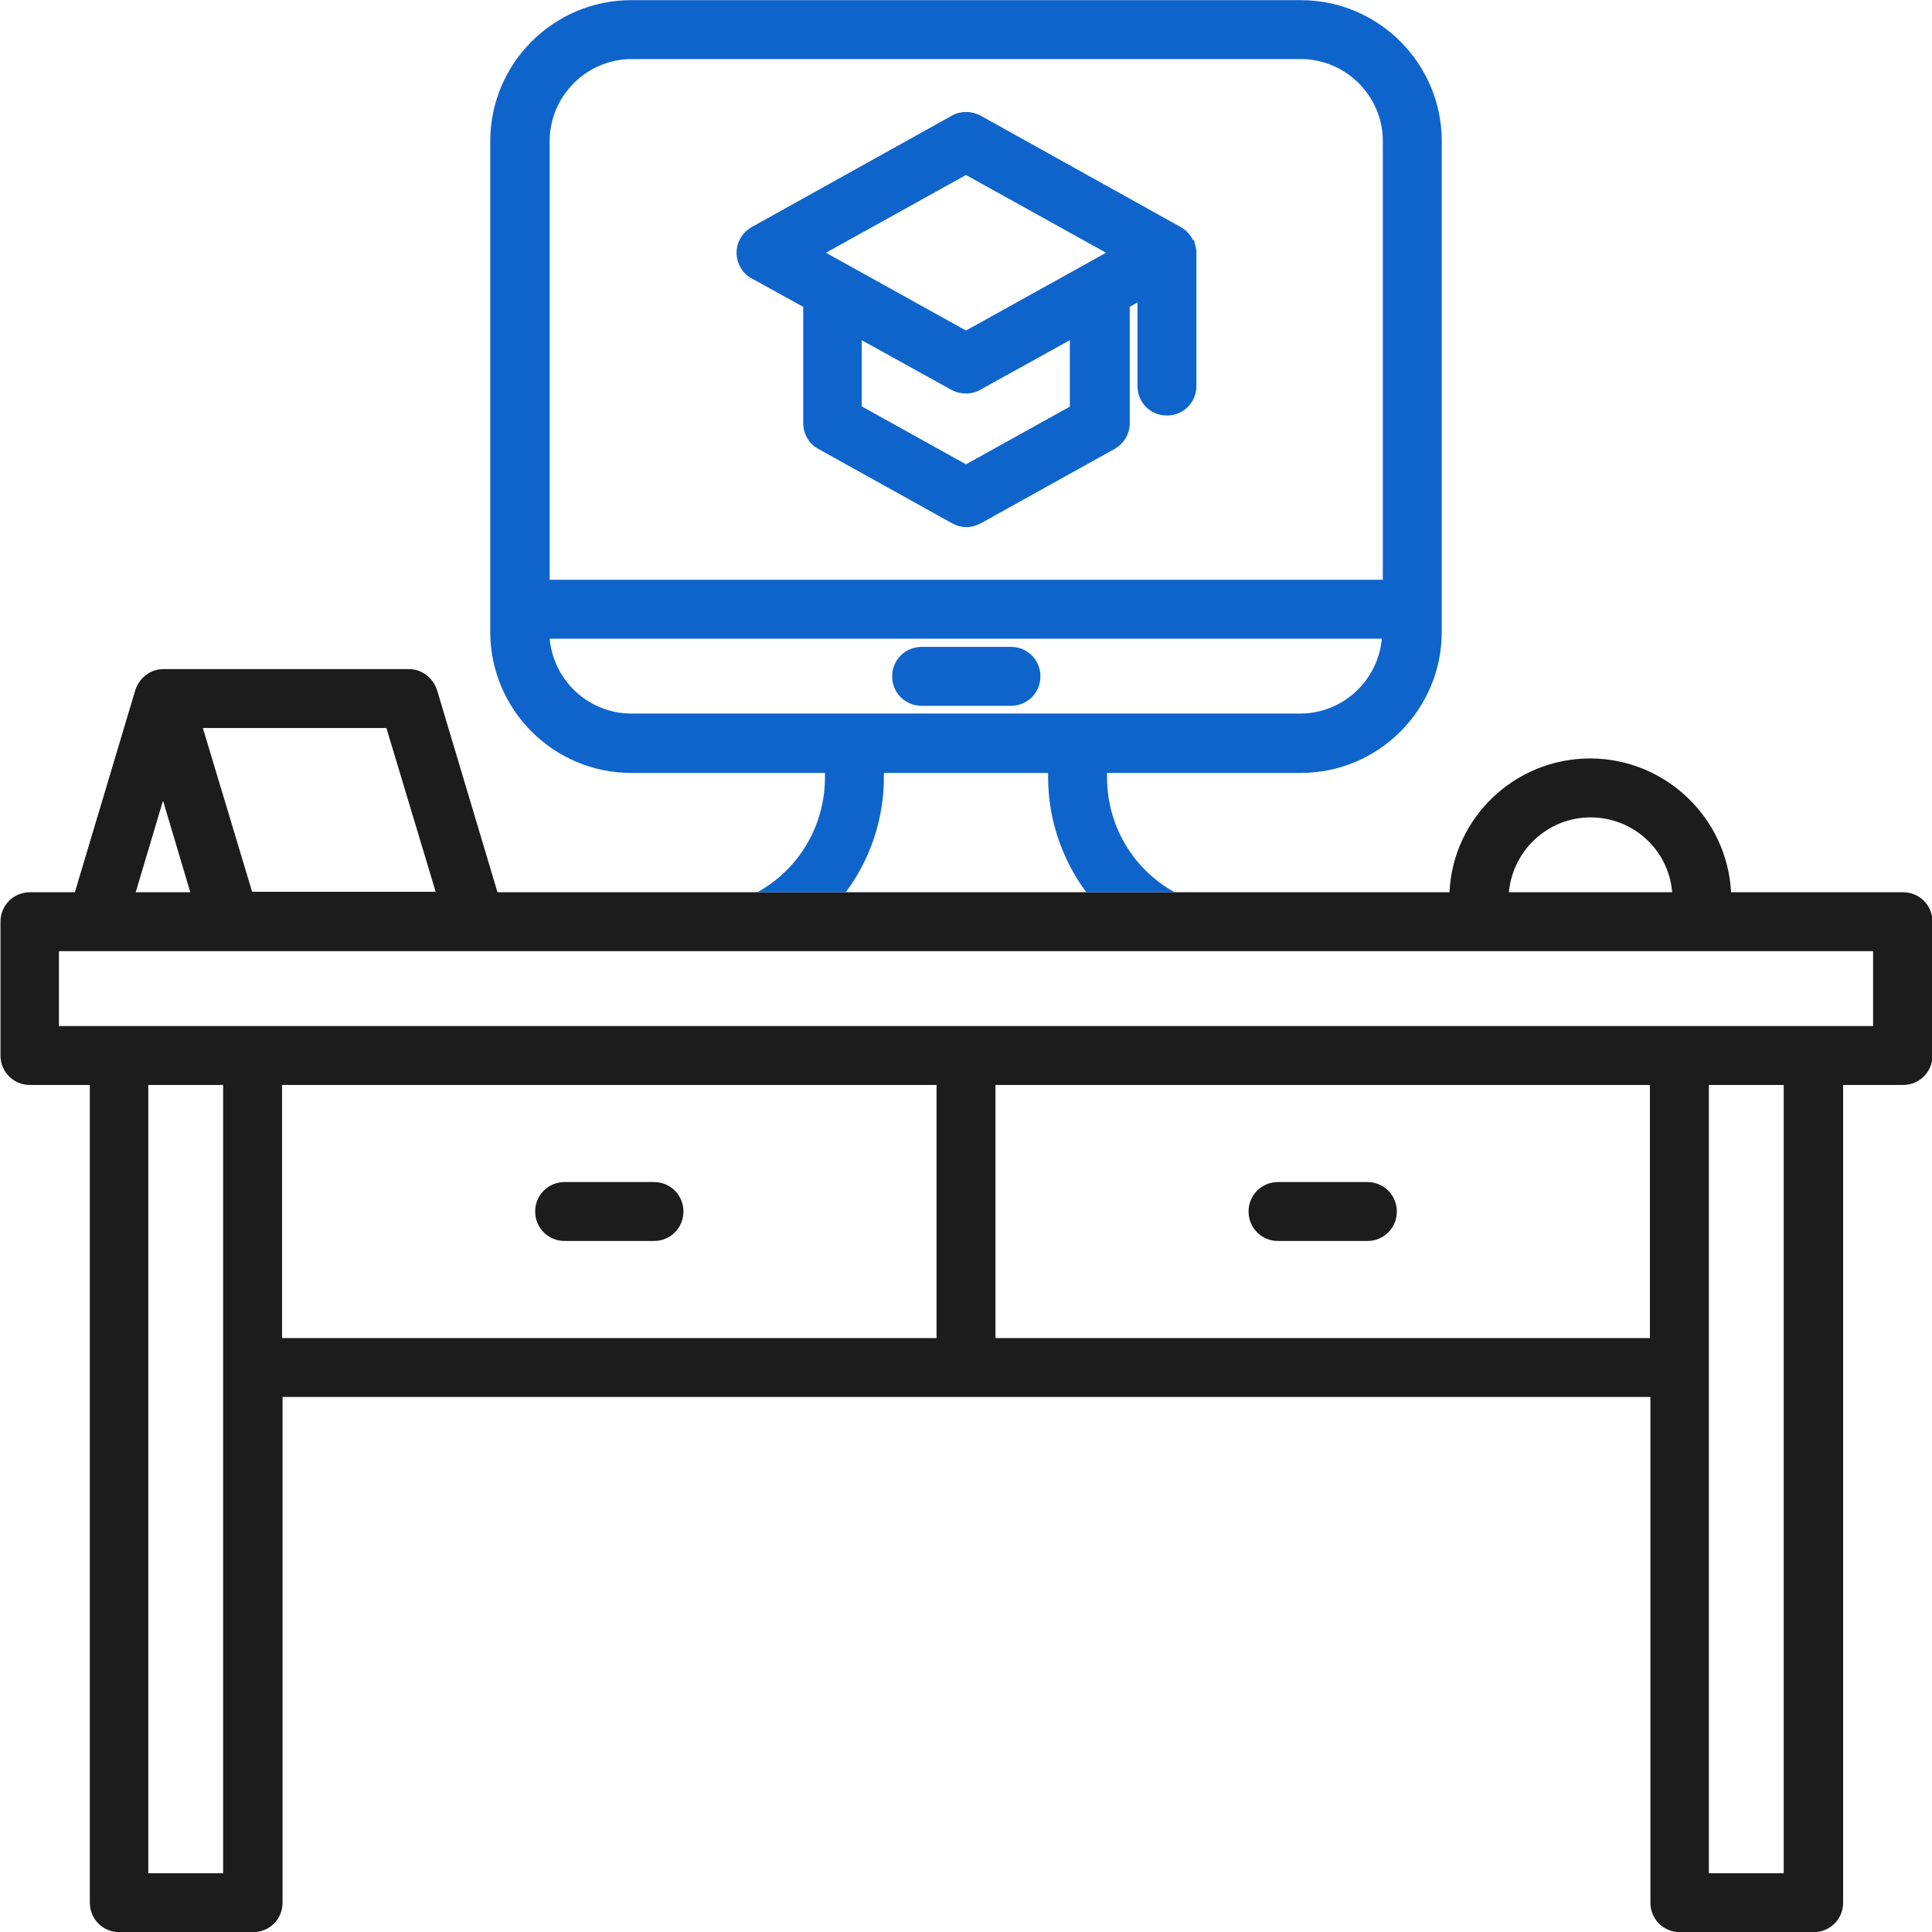
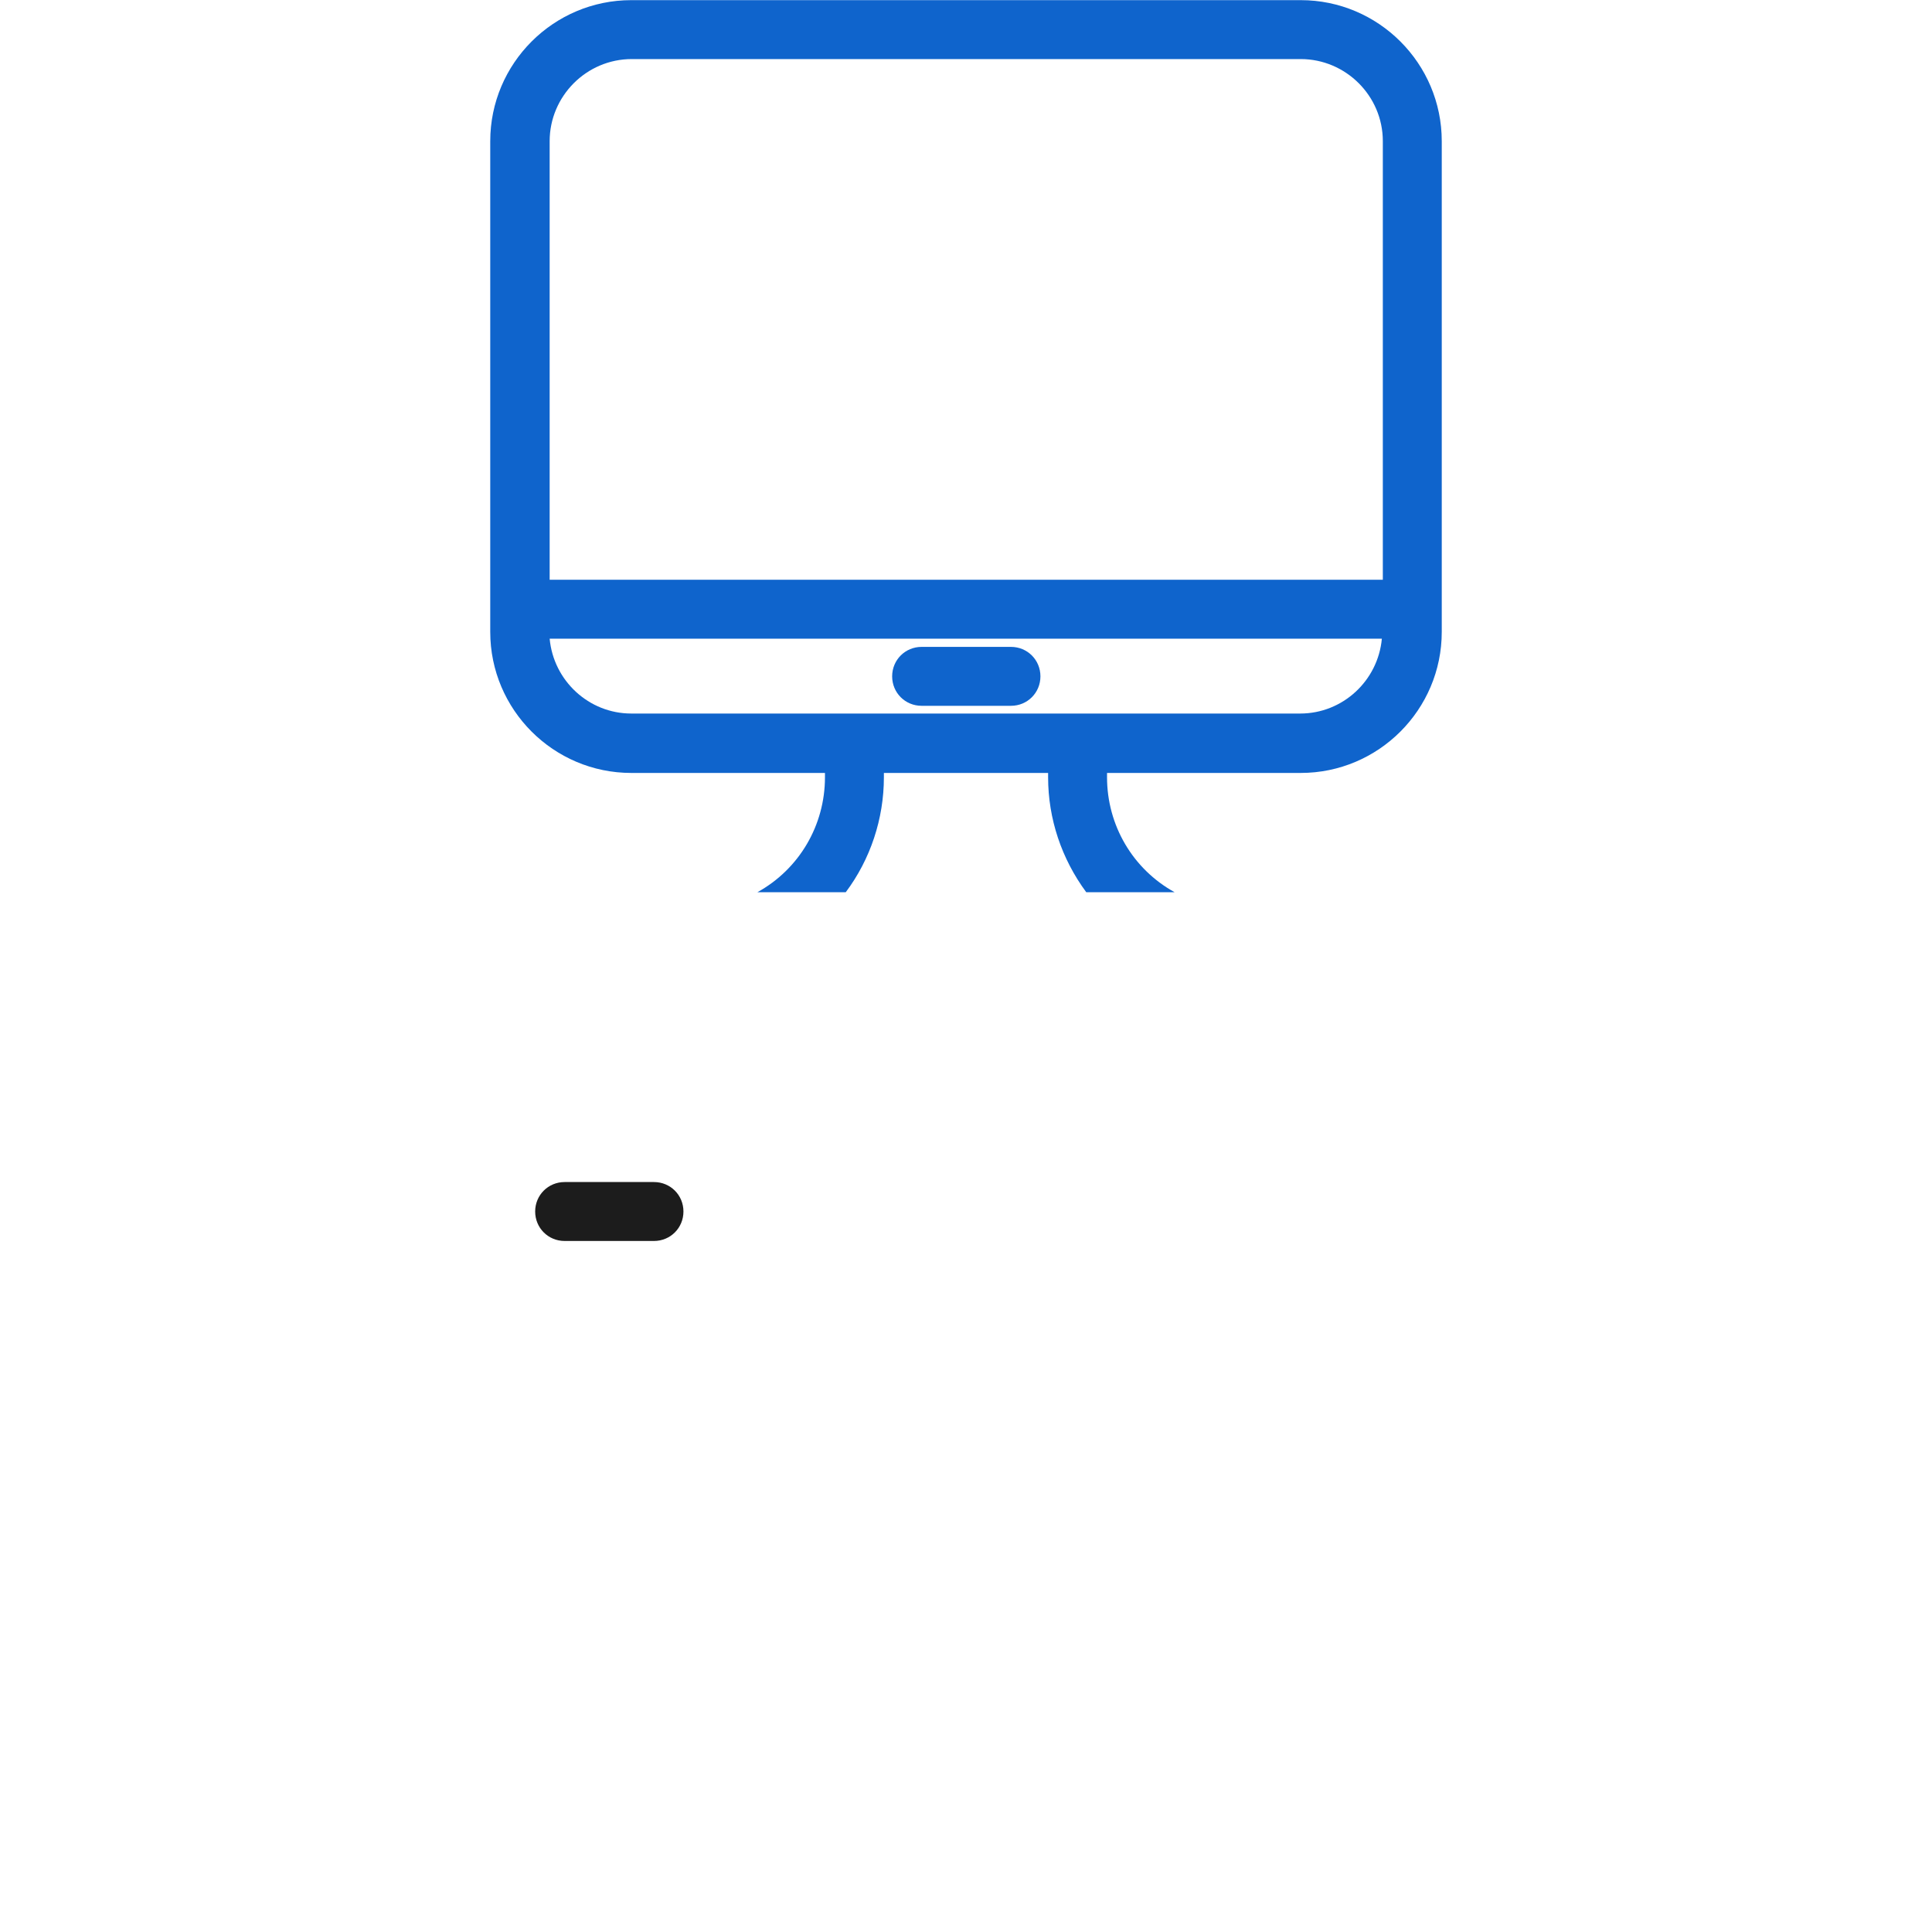
<svg xmlns="http://www.w3.org/2000/svg" width="40" height="40" viewBox="0 0 40 40" fill="none">
  <path d="M11.69 25.693H13.54C13.88 25.693 14.15 25.423 14.15 25.083C14.15 24.743 13.88 24.473 13.54 24.473H11.69C11.35 24.473 11.08 24.743 11.08 25.083C11.08 25.423 11.35 25.693 11.69 25.693Z" fill="#1C1C1C" />
-   <path d="M26.46 25.693H28.31C28.65 25.693 28.92 25.423 28.92 25.083C28.92 24.743 28.65 24.473 28.31 24.473H26.46C26.12 24.473 25.85 24.743 25.85 25.083C25.85 25.423 26.12 25.693 26.46 25.693Z" fill="#1C1C1C" />
-   <path d="M39.39 18.473H35.84C35.76 16.933 34.48 15.703 32.92 15.703C31.36 15.703 30.08 16.933 30.01 18.473H10.3L9.05 14.293C8.97 14.033 8.73 13.853 8.47 13.853H3.38C3.12 13.853 2.88 14.033 2.8 14.293L1.55 18.473H0.62C0.28 18.473 0.01 18.743 0.01 19.083V21.853C0.01 22.193 0.28 22.463 0.62 22.463H1.86V39.393C1.86 39.733 2.13 40.003 2.47 40.003H5.24C5.58 40.003 5.85 39.733 5.85 39.393V28.923H34.17V39.393C34.17 39.733 34.44 40.003 34.78 40.003H37.55C37.89 40.003 38.16 39.733 38.16 39.393V22.463H39.4C39.74 22.463 40.01 22.193 40.01 21.853V19.083C40.01 18.743 39.74 18.473 39.4 18.473H39.39ZM32.93 16.923C33.82 16.923 34.55 17.603 34.62 18.473H31.24C31.32 17.603 32.05 16.923 32.93 16.923ZM8 15.073L9.02 18.463H5.22L4.2 15.073H8ZM3.38 16.593L3.94 18.473H2.81L3.37 16.593H3.38ZM4.62 38.783H3.07V22.463H4.62V38.783ZM19.39 27.703H5.84V22.463H19.39V27.703ZM34.16 27.703H20.61V22.463H34.16V27.703ZM36.93 38.783H35.38V22.463H36.93V38.783ZM38.78 21.243H1.22V19.693H38.78V21.243Z" fill="#1C1C1C" />
  <path d="M26.92 0.003H13.07C11.46 0.003 10.15 1.313 10.15 2.923V13.083C10.15 14.693 11.46 16.003 13.07 16.003H17.08V16.093C17.08 17.083 16.55 17.993 15.68 18.473H17.51C18.02 17.793 18.3 16.953 18.3 16.093V16.003H21.7V16.093C21.7 16.953 21.98 17.783 22.49 18.473H24.32C23.45 17.993 22.92 17.083 22.92 16.093V16.003H26.93C28.54 16.003 29.85 14.693 29.85 13.083V2.923C29.85 1.313 28.54 0.003 26.93 0.003H26.92ZM26.92 14.773H13.07C12.19 14.773 11.46 14.093 11.38 13.223H28.61C28.53 14.093 27.8 14.773 26.92 14.773ZM28.62 12.003H11.38V2.923C11.38 1.993 12.14 1.223 13.08 1.223H26.93C27.86 1.223 28.63 1.983 28.63 2.923V12.003H28.62Z" fill="#0F64CC" />
  <path d="M19.081 14.613H20.931C21.271 14.613 21.541 14.343 21.541 14.003C21.541 13.663 21.271 13.393 20.931 13.393H19.081C18.741 13.393 18.471 13.663 18.471 14.003C18.471 14.343 18.741 14.613 19.081 14.613Z" fill="#0F64CC" />
-   <path d="M24.7 4.973C24.67 4.913 24.63 4.853 24.58 4.803C24.54 4.763 24.5 4.733 24.45 4.703L20.3 2.393C20.11 2.293 19.89 2.293 19.71 2.393L15.56 4.703C15.37 4.813 15.25 5.013 15.25 5.233C15.25 5.453 15.37 5.663 15.56 5.763L16.63 6.353V8.763C16.63 8.983 16.75 9.193 16.94 9.293L19.71 10.833C19.8 10.883 19.9 10.913 20.01 10.913C20.12 10.913 20.21 10.883 20.31 10.833L23.08 9.293C23.27 9.183 23.39 8.983 23.39 8.763V6.353L23.55 6.263V7.993C23.55 8.333 23.82 8.603 24.16 8.603C24.5 8.603 24.77 8.333 24.77 7.993V5.223C24.77 5.153 24.75 5.083 24.73 5.013C24.73 4.993 24.72 4.983 24.71 4.963L24.7 4.973ZM22.16 8.413L20 9.613L17.84 8.413V7.043L19.7 8.073C19.89 8.173 20.11 8.173 20.29 8.073L22.15 7.043V8.413H22.16ZM20 6.843L17.1 5.233L20 3.623L22.9 5.233L20 6.843Z" fill="#0F64CC" />
</svg>